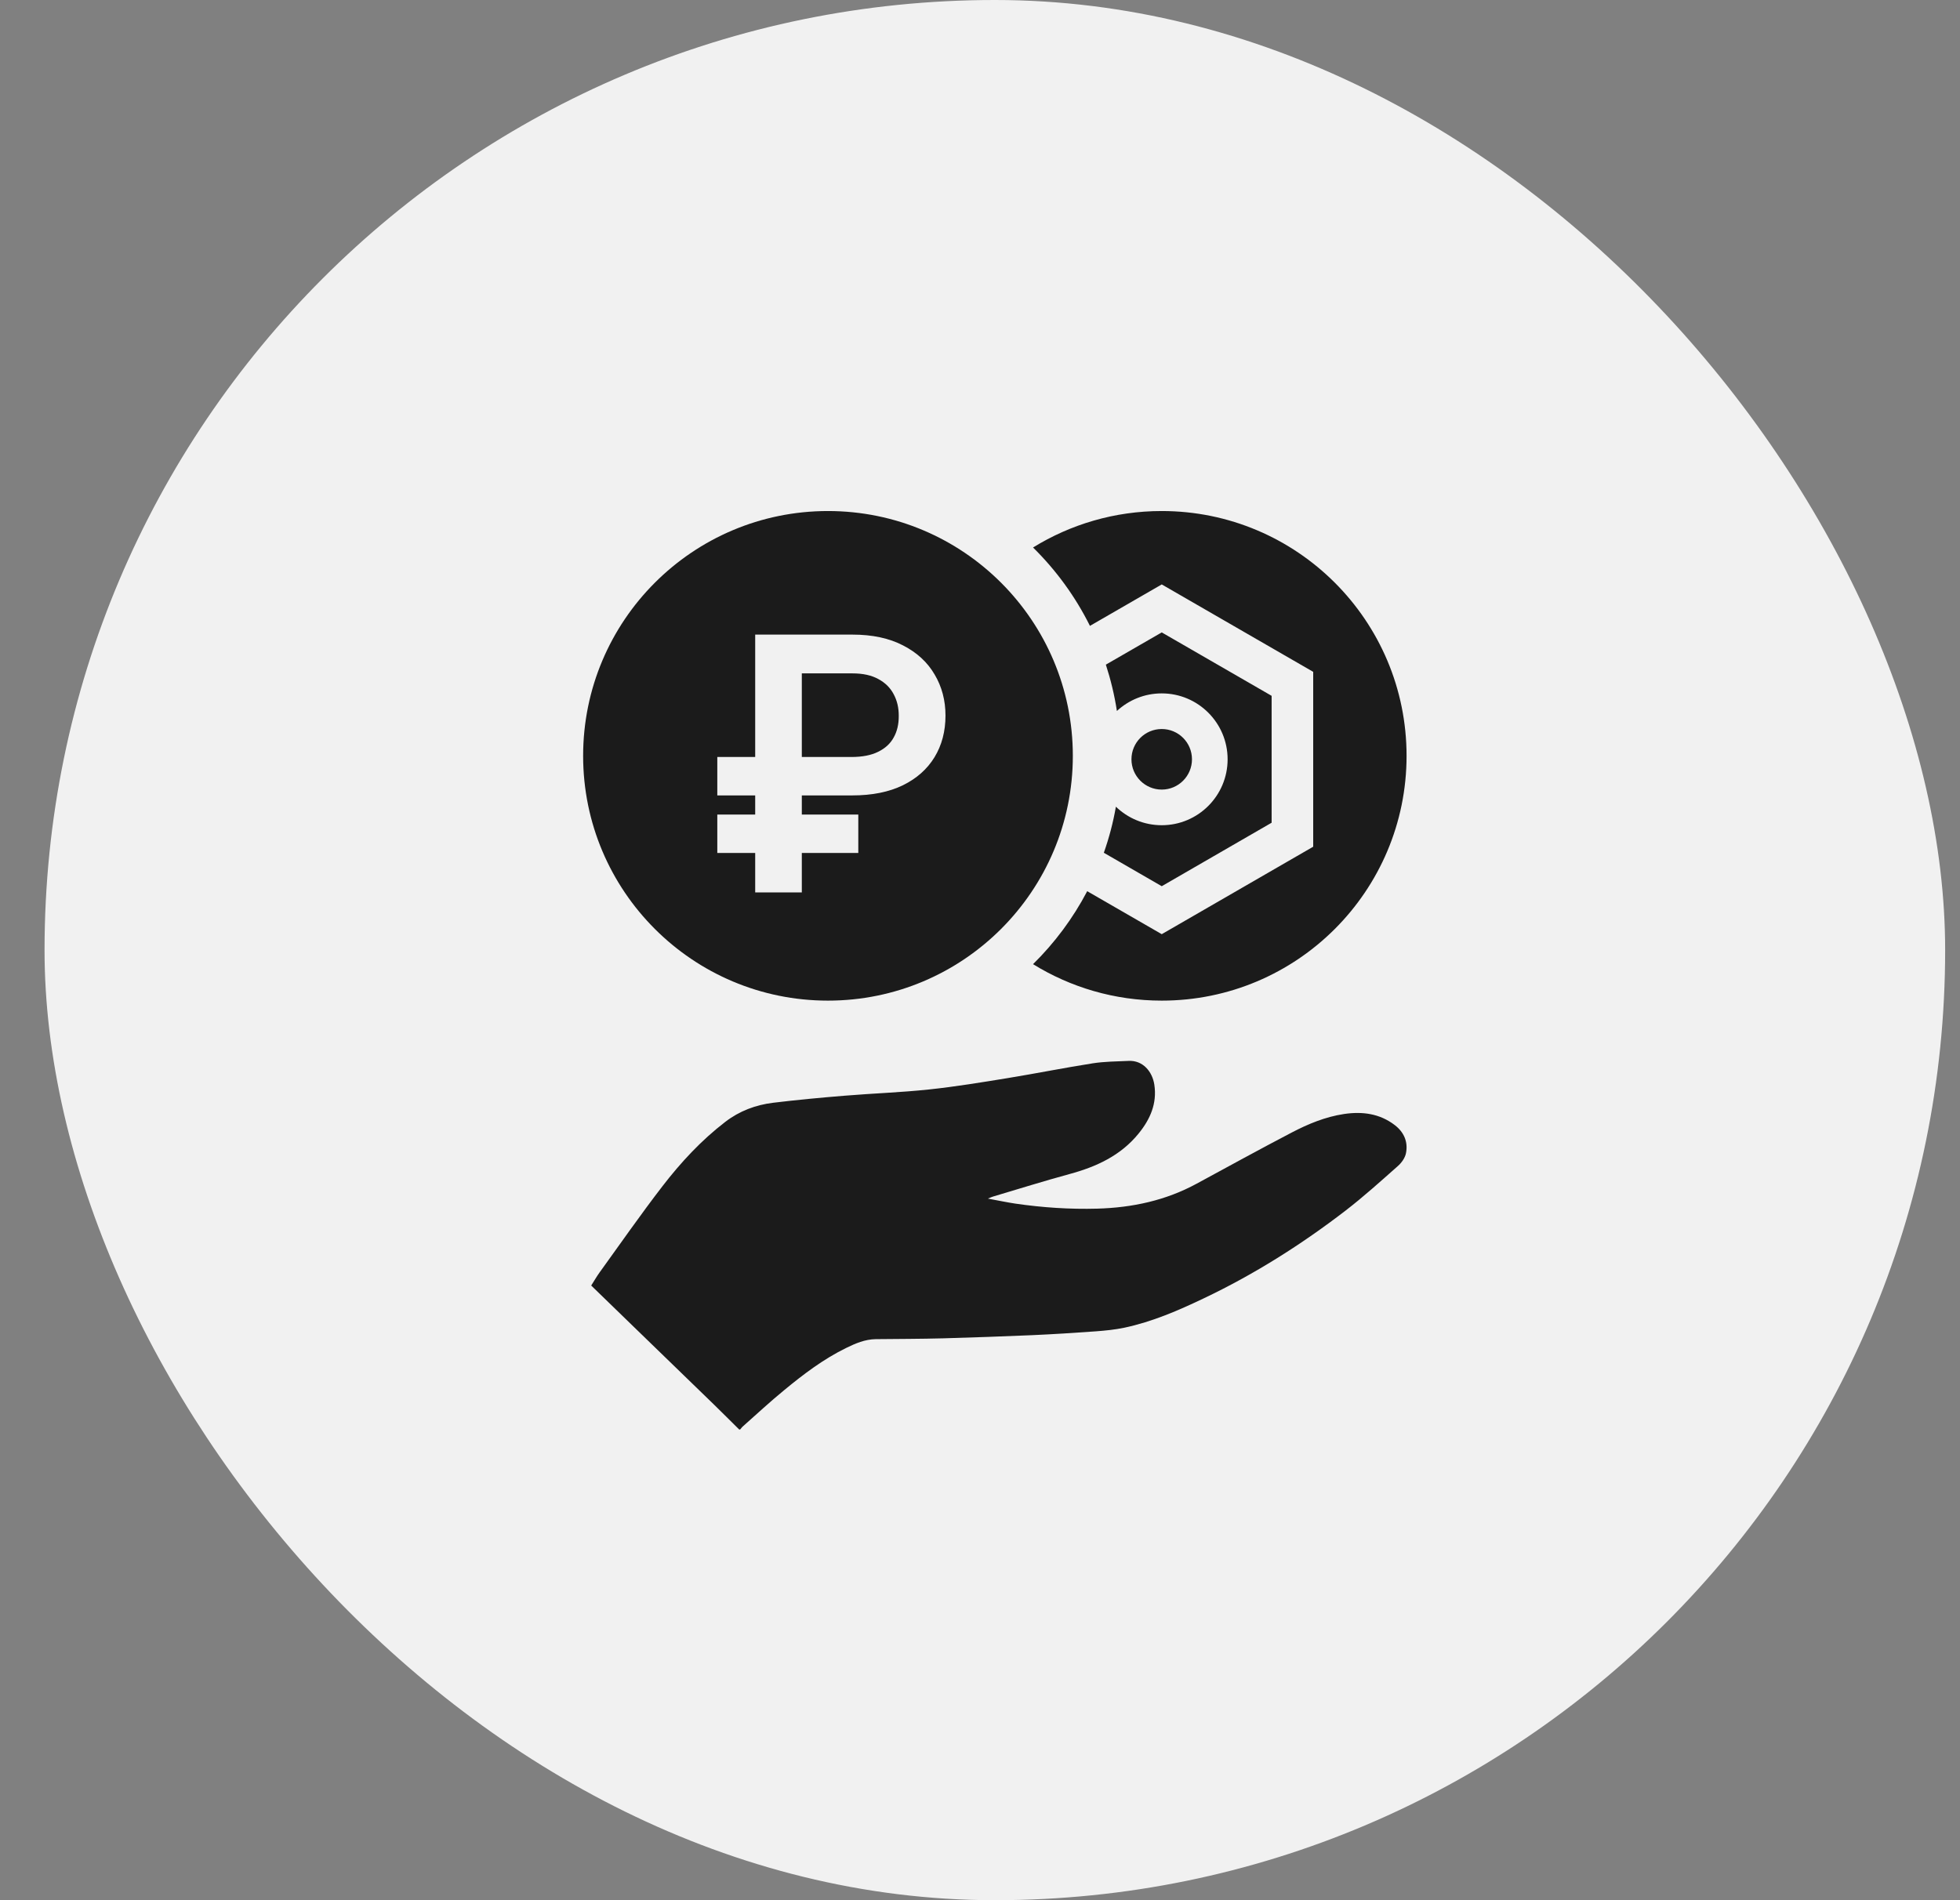
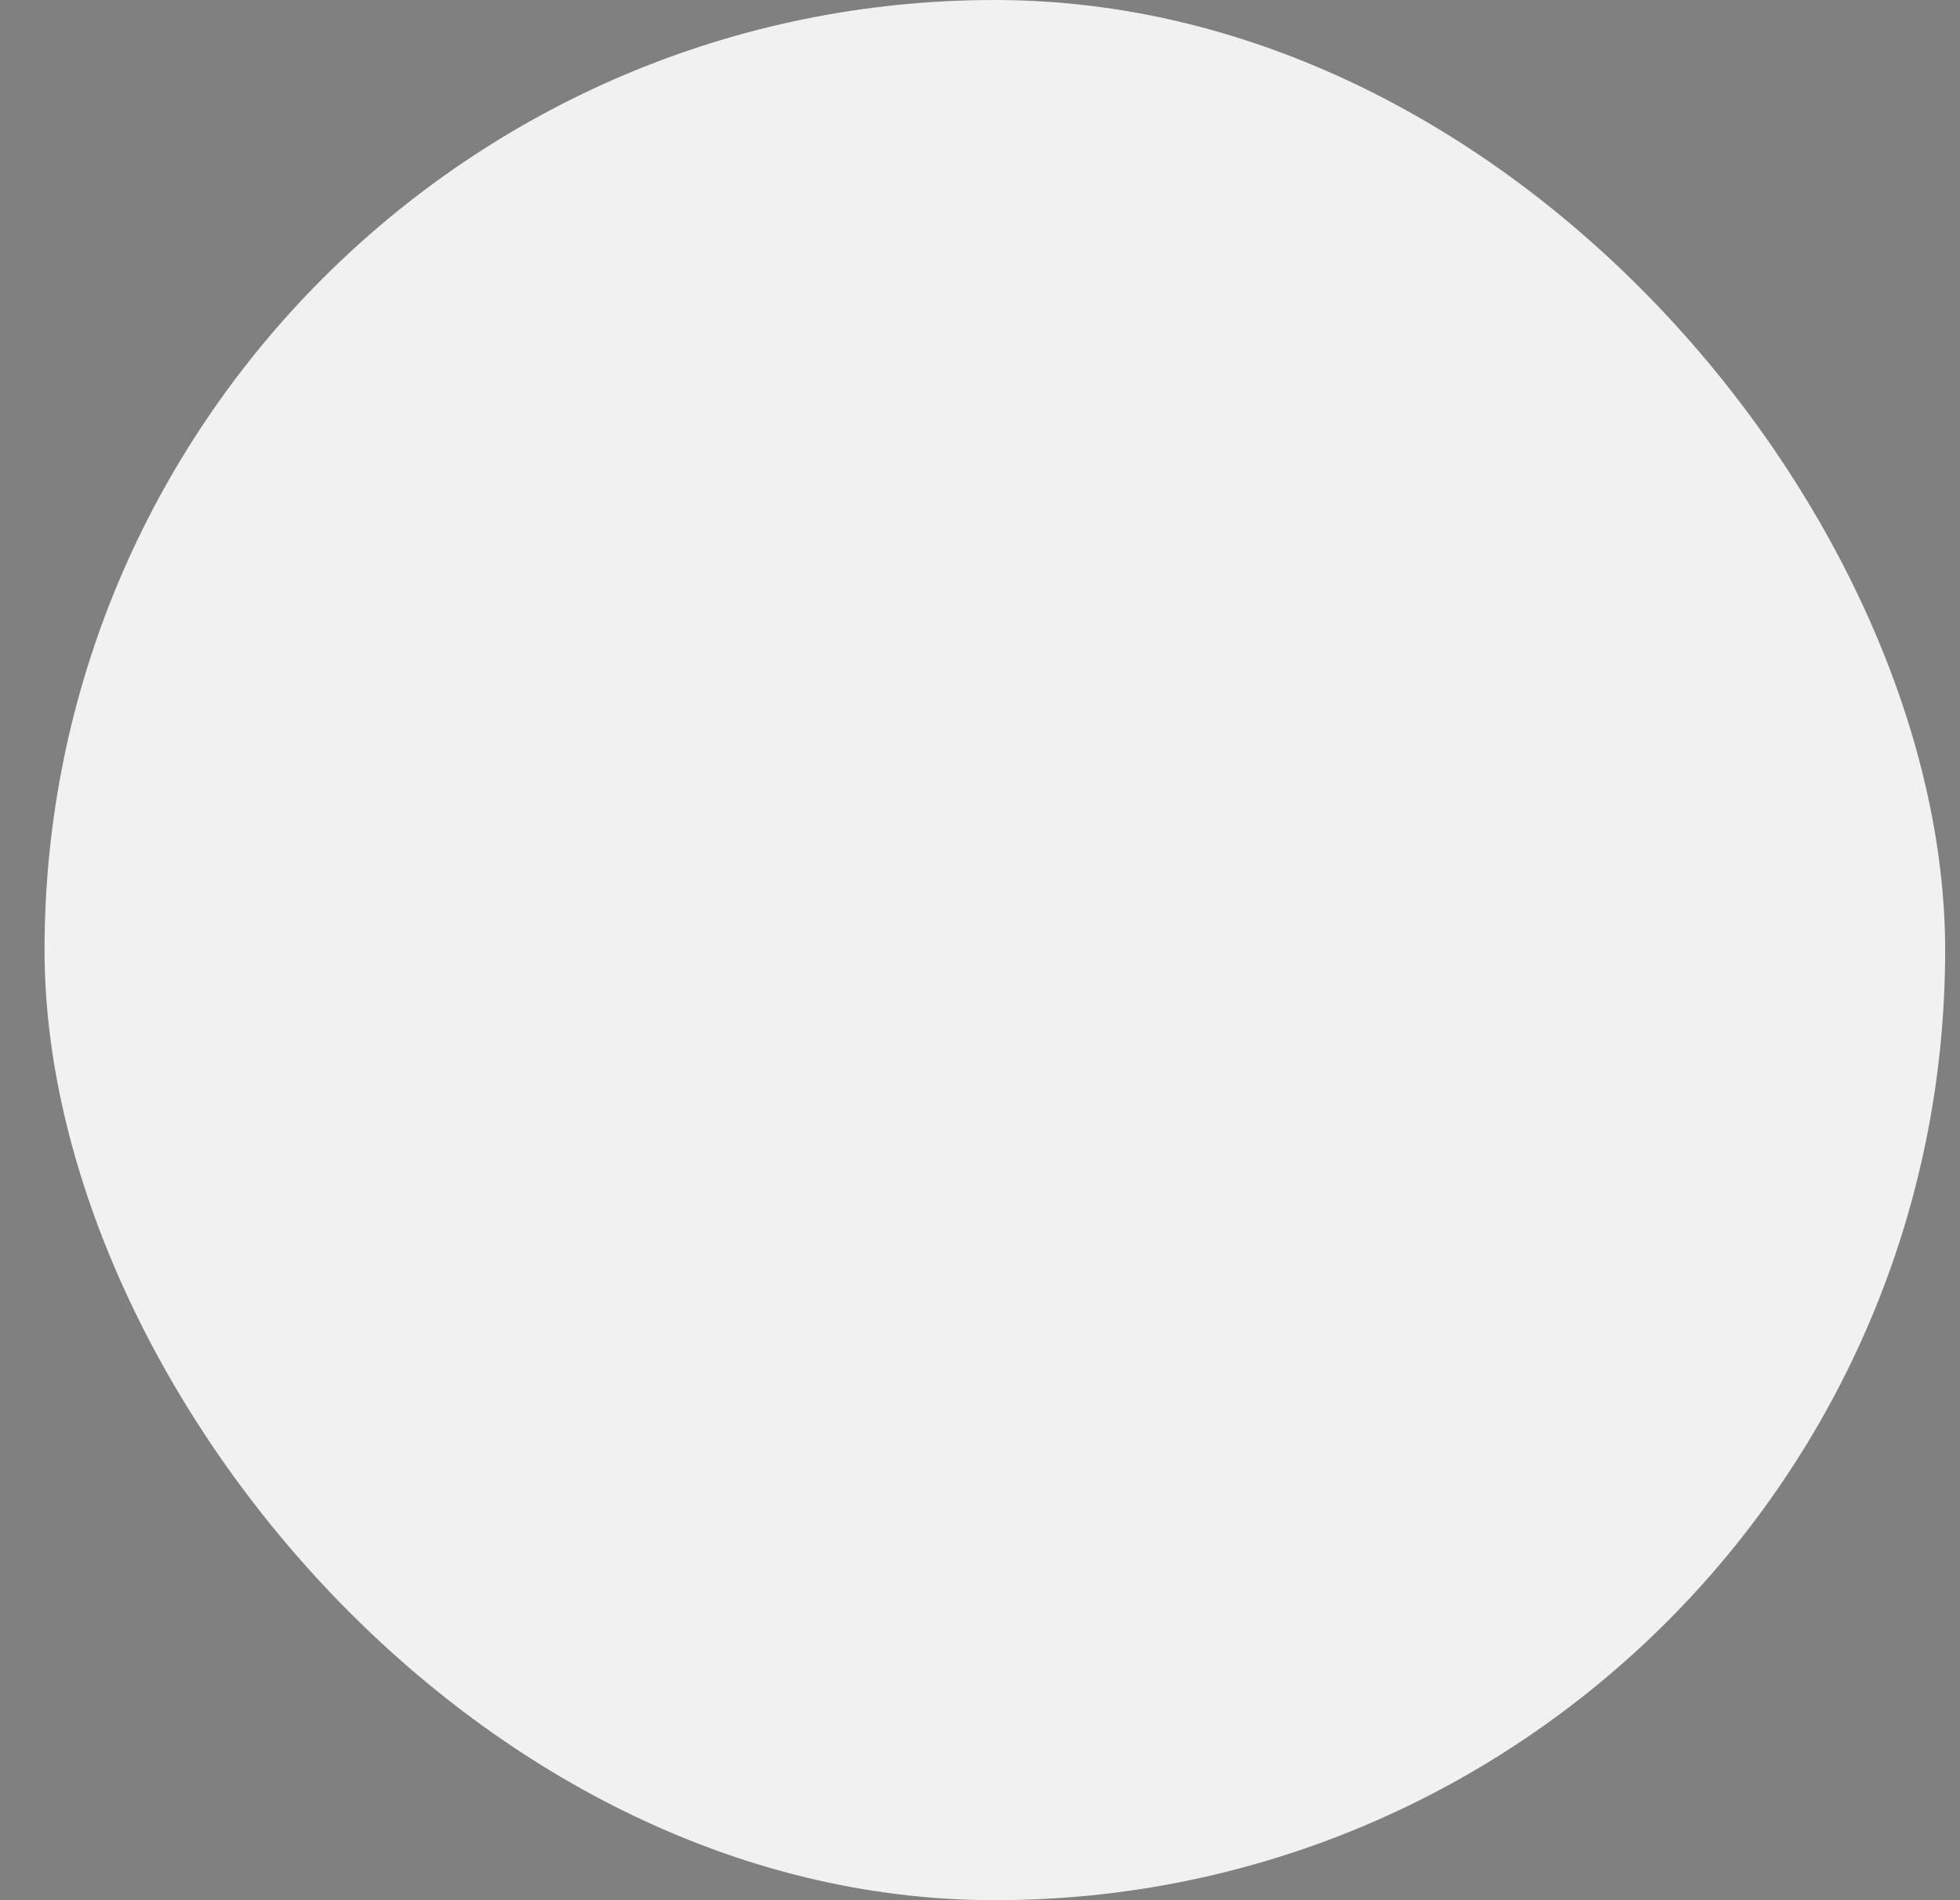
<svg xmlns="http://www.w3.org/2000/svg" width="33" height="32" viewBox="0 0 33 32" fill="none">
  <rect x="0" y="0" width="33" height="32" fill="#808080" stroke="none" />
  <rect x="0.75" width="32" height="32" rx="16" fill="#F1F1F1" />
-   <path d="M12.445 24.073C12.301 23.931 12.159 23.788 12.014 23.647C11.519 23.167 11.024 22.688 10.53 22.208C10.34 22.024 10.151 21.841 9.954 21.649C10 21.577 10.043 21.501 10.094 21.43C10.444 20.945 10.786 20.454 11.15 19.981C11.46 19.578 11.805 19.205 12.211 18.893C12.45 18.709 12.723 18.607 13.017 18.571C13.418 18.522 13.82 18.485 14.223 18.452C14.696 18.413 15.171 18.397 15.642 18.347C16.086 18.3 16.528 18.227 16.97 18.155C17.447 18.077 17.92 17.982 18.397 17.907C18.596 17.876 18.8 17.875 19.002 17.866C19.242 17.854 19.401 18.045 19.435 18.265C19.484 18.584 19.364 18.852 19.169 19.091C18.868 19.461 18.459 19.649 18.009 19.771C17.576 19.889 17.148 20.023 16.718 20.151C16.697 20.157 16.677 20.167 16.633 20.185C16.802 20.216 16.947 20.247 17.093 20.269C17.552 20.336 18.013 20.367 18.477 20.354C19.065 20.337 19.627 20.217 20.149 19.933C20.68 19.645 21.209 19.354 21.745 19.074C22.024 18.928 22.316 18.807 22.631 18.76C22.937 18.715 23.228 18.752 23.482 18.946C23.638 19.065 23.71 19.229 23.672 19.42C23.657 19.499 23.598 19.582 23.535 19.637C23.247 19.892 22.961 20.151 22.656 20.386C21.911 20.959 21.12 21.459 20.271 21.863C19.84 22.069 19.401 22.259 18.931 22.359C18.774 22.392 18.613 22.408 18.453 22.42C18.094 22.446 17.734 22.469 17.373 22.485C16.877 22.506 16.38 22.524 15.883 22.538C15.503 22.548 15.122 22.548 14.742 22.552C14.562 22.555 14.402 22.624 14.245 22.701C13.865 22.887 13.53 23.141 13.205 23.409C12.967 23.604 12.741 23.814 12.511 24.018C12.492 24.034 12.478 24.055 12.462 24.073C12.456 24.073 12.451 24.073 12.445 24.073Z" fill="#1B1B1B" />
-   <path fill-rule="evenodd" clip-rule="evenodd" d="M18.788 13.585C18.742 13.852 18.673 14.111 18.585 14.361L19.56 14.924L21.41 13.855V11.718L19.56 10.65L18.619 11.193C18.701 11.445 18.764 11.706 18.805 11.973C19.003 11.79 19.268 11.677 19.56 11.677C20.172 11.677 20.669 12.174 20.669 12.787C20.669 13.4 20.172 13.897 19.56 13.897C19.26 13.897 18.988 13.778 18.788 13.585ZM18.351 10.54L19.56 9.842L22.11 11.314V14.259L19.56 15.732L18.305 15.008C18.066 15.464 17.757 15.879 17.393 16.237C18.023 16.626 18.765 16.851 19.56 16.851C21.837 16.851 23.682 15.005 23.682 12.729C23.682 10.452 21.837 8.606 19.56 8.606C18.765 8.606 18.023 8.831 17.393 9.22C17.781 9.602 18.106 10.047 18.351 10.54ZM19.05 12.787C19.05 12.505 19.278 12.277 19.56 12.277C19.841 12.277 20.069 12.505 20.069 12.787C20.069 13.068 19.841 13.297 19.56 13.297C19.278 13.297 19.05 13.068 19.05 12.787Z" fill="#1B1B1B" />
-   <path fill-rule="evenodd" clip-rule="evenodd" d="M13.94 16.851C16.217 16.851 18.063 15.005 18.063 12.729C18.063 10.452 16.217 8.606 13.94 8.606C11.663 8.606 9.818 10.452 9.818 12.729C9.818 15.005 11.663 16.851 13.94 16.851ZM13.5 13.395H14.352C14.684 13.395 14.967 13.338 15.2 13.225C15.433 13.111 15.611 12.953 15.734 12.752C15.857 12.55 15.919 12.316 15.919 12.051C15.919 11.795 15.858 11.564 15.736 11.359C15.616 11.153 15.44 10.99 15.206 10.87C14.973 10.748 14.688 10.687 14.352 10.687H12.715V12.748H12.077V13.395H12.715V13.717H12.077V14.364H12.715V15.029H13.5V14.364H14.451V13.717H13.5V13.395ZM13.5 12.748H14.335C14.517 12.748 14.667 12.719 14.784 12.661C14.903 12.603 14.991 12.523 15.047 12.419C15.105 12.316 15.133 12.195 15.132 12.057C15.133 11.921 15.105 11.8 15.047 11.692C14.991 11.584 14.905 11.498 14.789 11.436C14.674 11.372 14.529 11.34 14.352 11.34H13.5V12.748Z" fill="#1B1B1B" />
</svg>